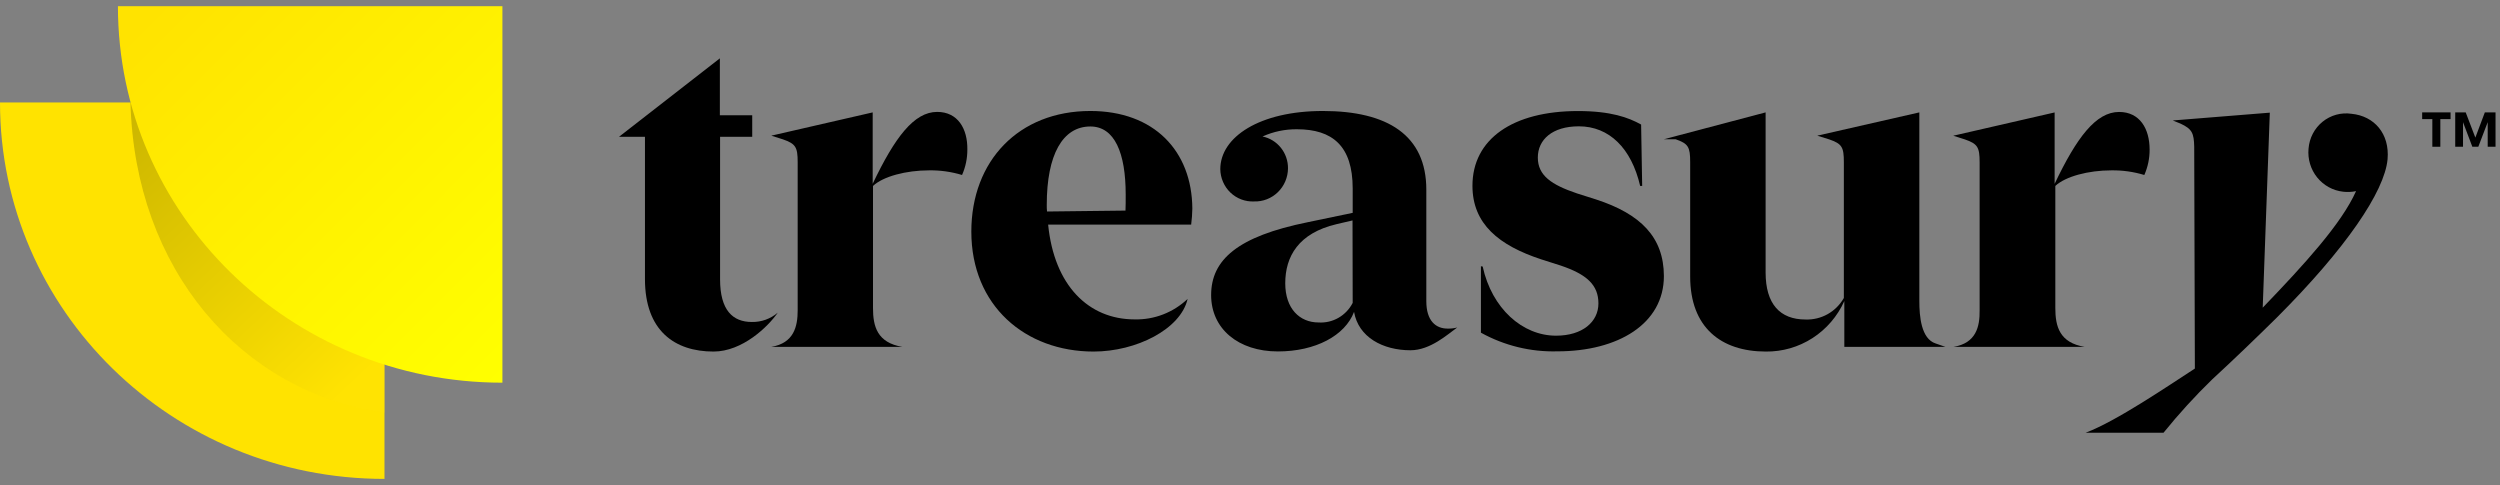
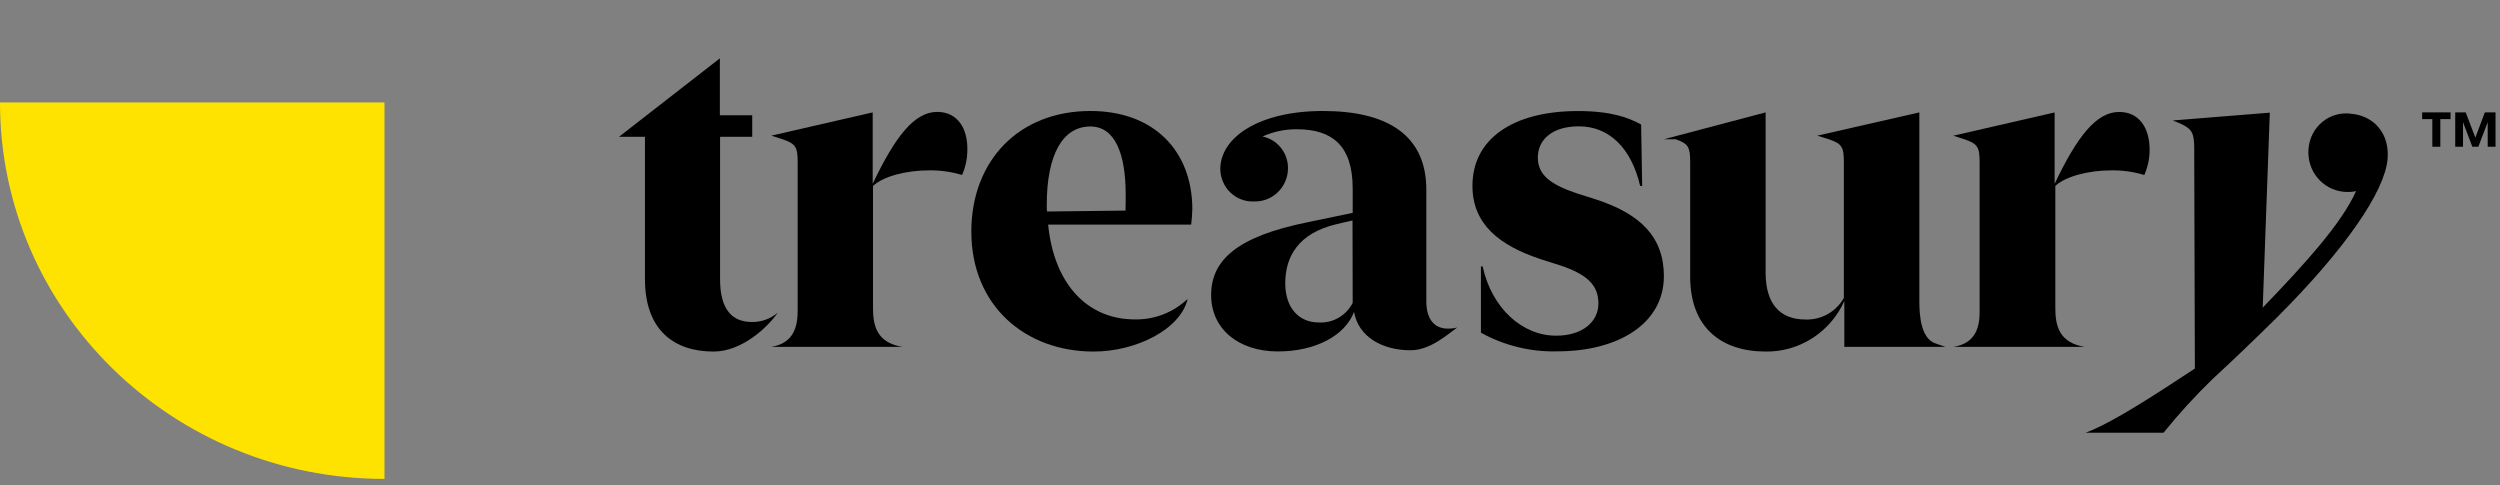
<svg xmlns="http://www.w3.org/2000/svg" width="201" height="39" viewBox="0 0 201 39" fill="none">
  <rect x="0" y="0" width="201" height="39" fill="#808080" stroke="none" />
  <g clip-path="url(#clip0_17713_188336)">
    <path d="M30.912 8.236H0C0 24.953 13.842 38.504 30.912 38.504V8.236Z" fill="#FFE300" />
-     <path opacity="0.2" d="M30.912 8.236H10.49C10.831 21.64 19.349 31.551 30.933 33.181L30.912 8.236Z" fill="url(#paint0_linear_17713_188336)" />
-     <path d="M40.394 0.5H9.481C9.481 17.217 23.323 30.768 40.394 30.768V0.5Z" fill="url(#paint1_linear_17713_188336)" />
    <path d="M60.449 25.887C58.916 25.887 57.894 24.948 57.894 22.458V10.999H60.479V9.269H57.877V4.69L49.767 10.999H51.855V22.44C51.855 26.596 54.252 28.265 57.366 28.265C59.691 28.265 61.757 26.263 62.532 25.139C61.95 25.636 61.21 25.902 60.449 25.887Z" fill="black" />
    <path d="M87.665 8.923C81.911 8.923 78.095 12.927 78.095 18.622C78.095 24.576 82.427 28.265 87.925 28.265C91.354 28.265 94.927 26.47 95.485 24.032C94.332 25.126 92.803 25.717 91.226 25.679C87.499 25.679 84.752 22.929 84.271 18.06H95.77C95.825 17.63 95.856 17.197 95.864 16.763C95.83 12.123 92.776 8.923 87.665 8.923ZM90.489 16.931L84.181 17.005C84.163 16.824 84.156 16.642 84.16 16.46C84.16 12.434 85.438 10.169 87.665 10.169C89.62 10.169 90.506 12.305 90.506 15.639C90.506 16.166 90.506 16.56 90.489 16.931Z" fill="black" />
    <path d="M114.676 24.222V15.249C114.676 10.869 111.558 8.923 106.358 8.923C101.268 8.923 98.112 11.021 98.112 13.602C98.117 13.955 98.192 14.303 98.332 14.626C98.472 14.95 98.674 15.241 98.927 15.483C99.18 15.725 99.479 15.913 99.805 16.035C100.131 16.158 100.478 16.213 100.825 16.196C101.178 16.208 101.529 16.148 101.858 16.02C102.187 15.892 102.487 15.698 102.742 15.45C102.996 15.203 103.199 14.906 103.339 14.577C103.478 14.248 103.552 13.895 103.555 13.537C103.56 12.935 103.358 12.349 102.985 11.882C102.611 11.414 102.088 11.092 101.507 10.973C102.378 10.581 103.322 10.383 104.275 10.393C107.116 10.393 108.756 11.721 108.756 15.15V17.113L105.14 17.866C99.496 19.007 97.375 20.892 97.375 23.725C97.375 26.44 99.569 28.256 102.742 28.256C105.766 28.256 108.147 26.981 108.866 25.074C109.216 27.115 111.188 28.161 113.402 28.161C115.008 28.161 116.409 26.864 117.163 26.328C116.93 26.392 116.689 26.422 116.448 26.419C115.421 26.445 114.676 25.774 114.676 24.222ZM108.756 24.352C108.497 24.856 108.1 25.274 107.612 25.553C107.125 25.833 106.567 25.962 106.009 25.926C104.497 25.926 103.334 24.819 103.334 22.778C103.334 20.616 104.403 18.739 107.465 18.021L108.743 17.723L108.756 24.352Z" fill="black" />
    <path d="M128.326 16.037L126.797 15.552C124.731 14.856 123.641 14.108 123.641 12.668C123.641 11.228 124.803 10.156 126.941 10.156C129.378 10.156 131.166 11.916 131.869 14.951H132.031L131.946 10.013C130.932 9.451 129.527 8.928 126.869 8.928C121.63 8.928 118.385 11.176 118.385 14.938C118.385 18.008 120.514 19.734 123.922 20.854L125.455 21.342C127.584 22.056 128.513 22.916 128.513 24.395C128.513 25.874 127.235 26.989 125.106 26.989C122.397 26.989 119.944 24.797 119.207 21.429L119.066 21.407V26.747C120.95 27.79 123.072 28.307 125.216 28.248C130.089 28.248 133.777 26.038 133.777 22.194C133.769 19.05 131.886 17.2 128.326 16.037Z" fill="black" />
    <path d="M154.315 24.2V9.036L146.107 10.908L147.066 11.206C148.096 11.561 148.246 11.825 148.246 13.04V23.958C147.936 24.504 147.485 24.953 146.943 25.258C146.4 25.562 145.786 25.711 145.166 25.688C143.101 25.688 141.955 24.434 141.955 21.908V9.036L133.769 11.198H134.727C135.741 11.552 135.89 11.816 135.89 13.031V22.233C135.89 26.315 138.36 28.265 141.976 28.265C143.302 28.28 144.603 27.905 145.723 27.184C146.843 26.464 147.732 25.428 148.284 24.204V27.889H156.414L155.631 27.616C154.455 27.244 154.315 25.42 154.315 24.2Z" fill="black" />
    <path d="M157.058 27.889H167.607C165.58 27.551 165.248 26.241 165.248 24.762V14.951C166.061 14.181 167.922 13.697 169.75 13.697C170.648 13.683 171.542 13.808 172.403 14.069C172.687 13.427 172.833 12.731 172.829 12.028C172.829 10.346 172.037 9.001 170.376 9.001C168.51 9.001 166.968 11.055 165.192 14.782V9.04L157.041 10.912L157.982 11.211C158.995 11.565 159.162 11.829 159.162 13.044V24.948C159.179 26.263 158.885 27.59 157.058 27.889Z" fill="black" />
    <path d="M75.347 8.997C73.486 8.997 71.94 11.05 70.164 14.778V9.036L62.012 10.908L62.953 11.206C63.967 11.561 64.133 11.825 64.133 13.04V24.948C64.133 26.245 63.835 27.59 62.004 27.889H72.553C70.522 27.551 70.189 26.241 70.189 24.762V14.951C71.003 14.181 72.864 13.697 74.691 13.697C75.591 13.682 76.487 13.808 77.349 14.069C77.633 13.427 77.778 12.731 77.775 12.028C77.8 10.346 77.008 8.997 75.347 8.997Z" fill="black" />
    <path d="M189.056 9.148C188.646 9.088 188.228 9.114 187.828 9.224C187.428 9.335 187.055 9.528 186.731 9.791C186.407 10.054 186.141 10.382 185.947 10.754C185.754 11.126 185.638 11.535 185.606 11.955C185.529 12.787 185.778 13.618 186.299 14.265C186.821 14.913 187.573 15.325 188.392 15.414C188.737 15.455 189.087 15.439 189.427 15.366C188.251 18 185.27 21.256 181.922 24.737L182.493 9.058L174.69 9.685L175.317 9.94C176.245 10.372 176.39 10.705 176.415 11.795L176.467 29.632C174.316 31.024 170.163 33.861 167.689 34.79H173.949C175.165 33.285 176.469 31.855 177.855 30.509C179.559 28.94 181.522 27.05 183.051 25.537C188.588 20.006 191.727 15.401 191.961 12.798C192.136 10.757 190.901 9.326 189.056 9.148Z" fill="black" />
    <path d="M194.742 9.576H195.56V11.799H196.203V9.576H197.025V9.036H194.742V9.576Z" fill="black" />
    <path d="M199.781 9.036L199.018 11.064L198.243 9.036H197.4V11.799H198.026V9.823L198.776 11.799H199.257L200.011 9.823V11.799H200.641V9.036H199.781Z" fill="black" />
  </g>
  <defs>
    <linearGradient id="paint0_linear_17713_188336" x1="32.884" y1="26.773" x2="13.626" y2="6.278" gradientUnits="userSpaceOnUse">
      <stop stop-color="#FFE10A" />
      <stop offset="1" />
    </linearGradient>
    <linearGradient id="paint1_linear_17713_188336" x1="15.861" y1="-2.799" x2="44.81" y2="26.118" gradientUnits="userSpaceOnUse">
      <stop stop-color="#FFE300" />
      <stop offset="1" stop-color="#FFFF00" />
    </linearGradient>
    <clipPath id="clip0_17713_188336">
      <rect width="200.641" height="38" fill="white" transform="translate(0 0.5)" />
    </clipPath>
  </defs>
</svg>